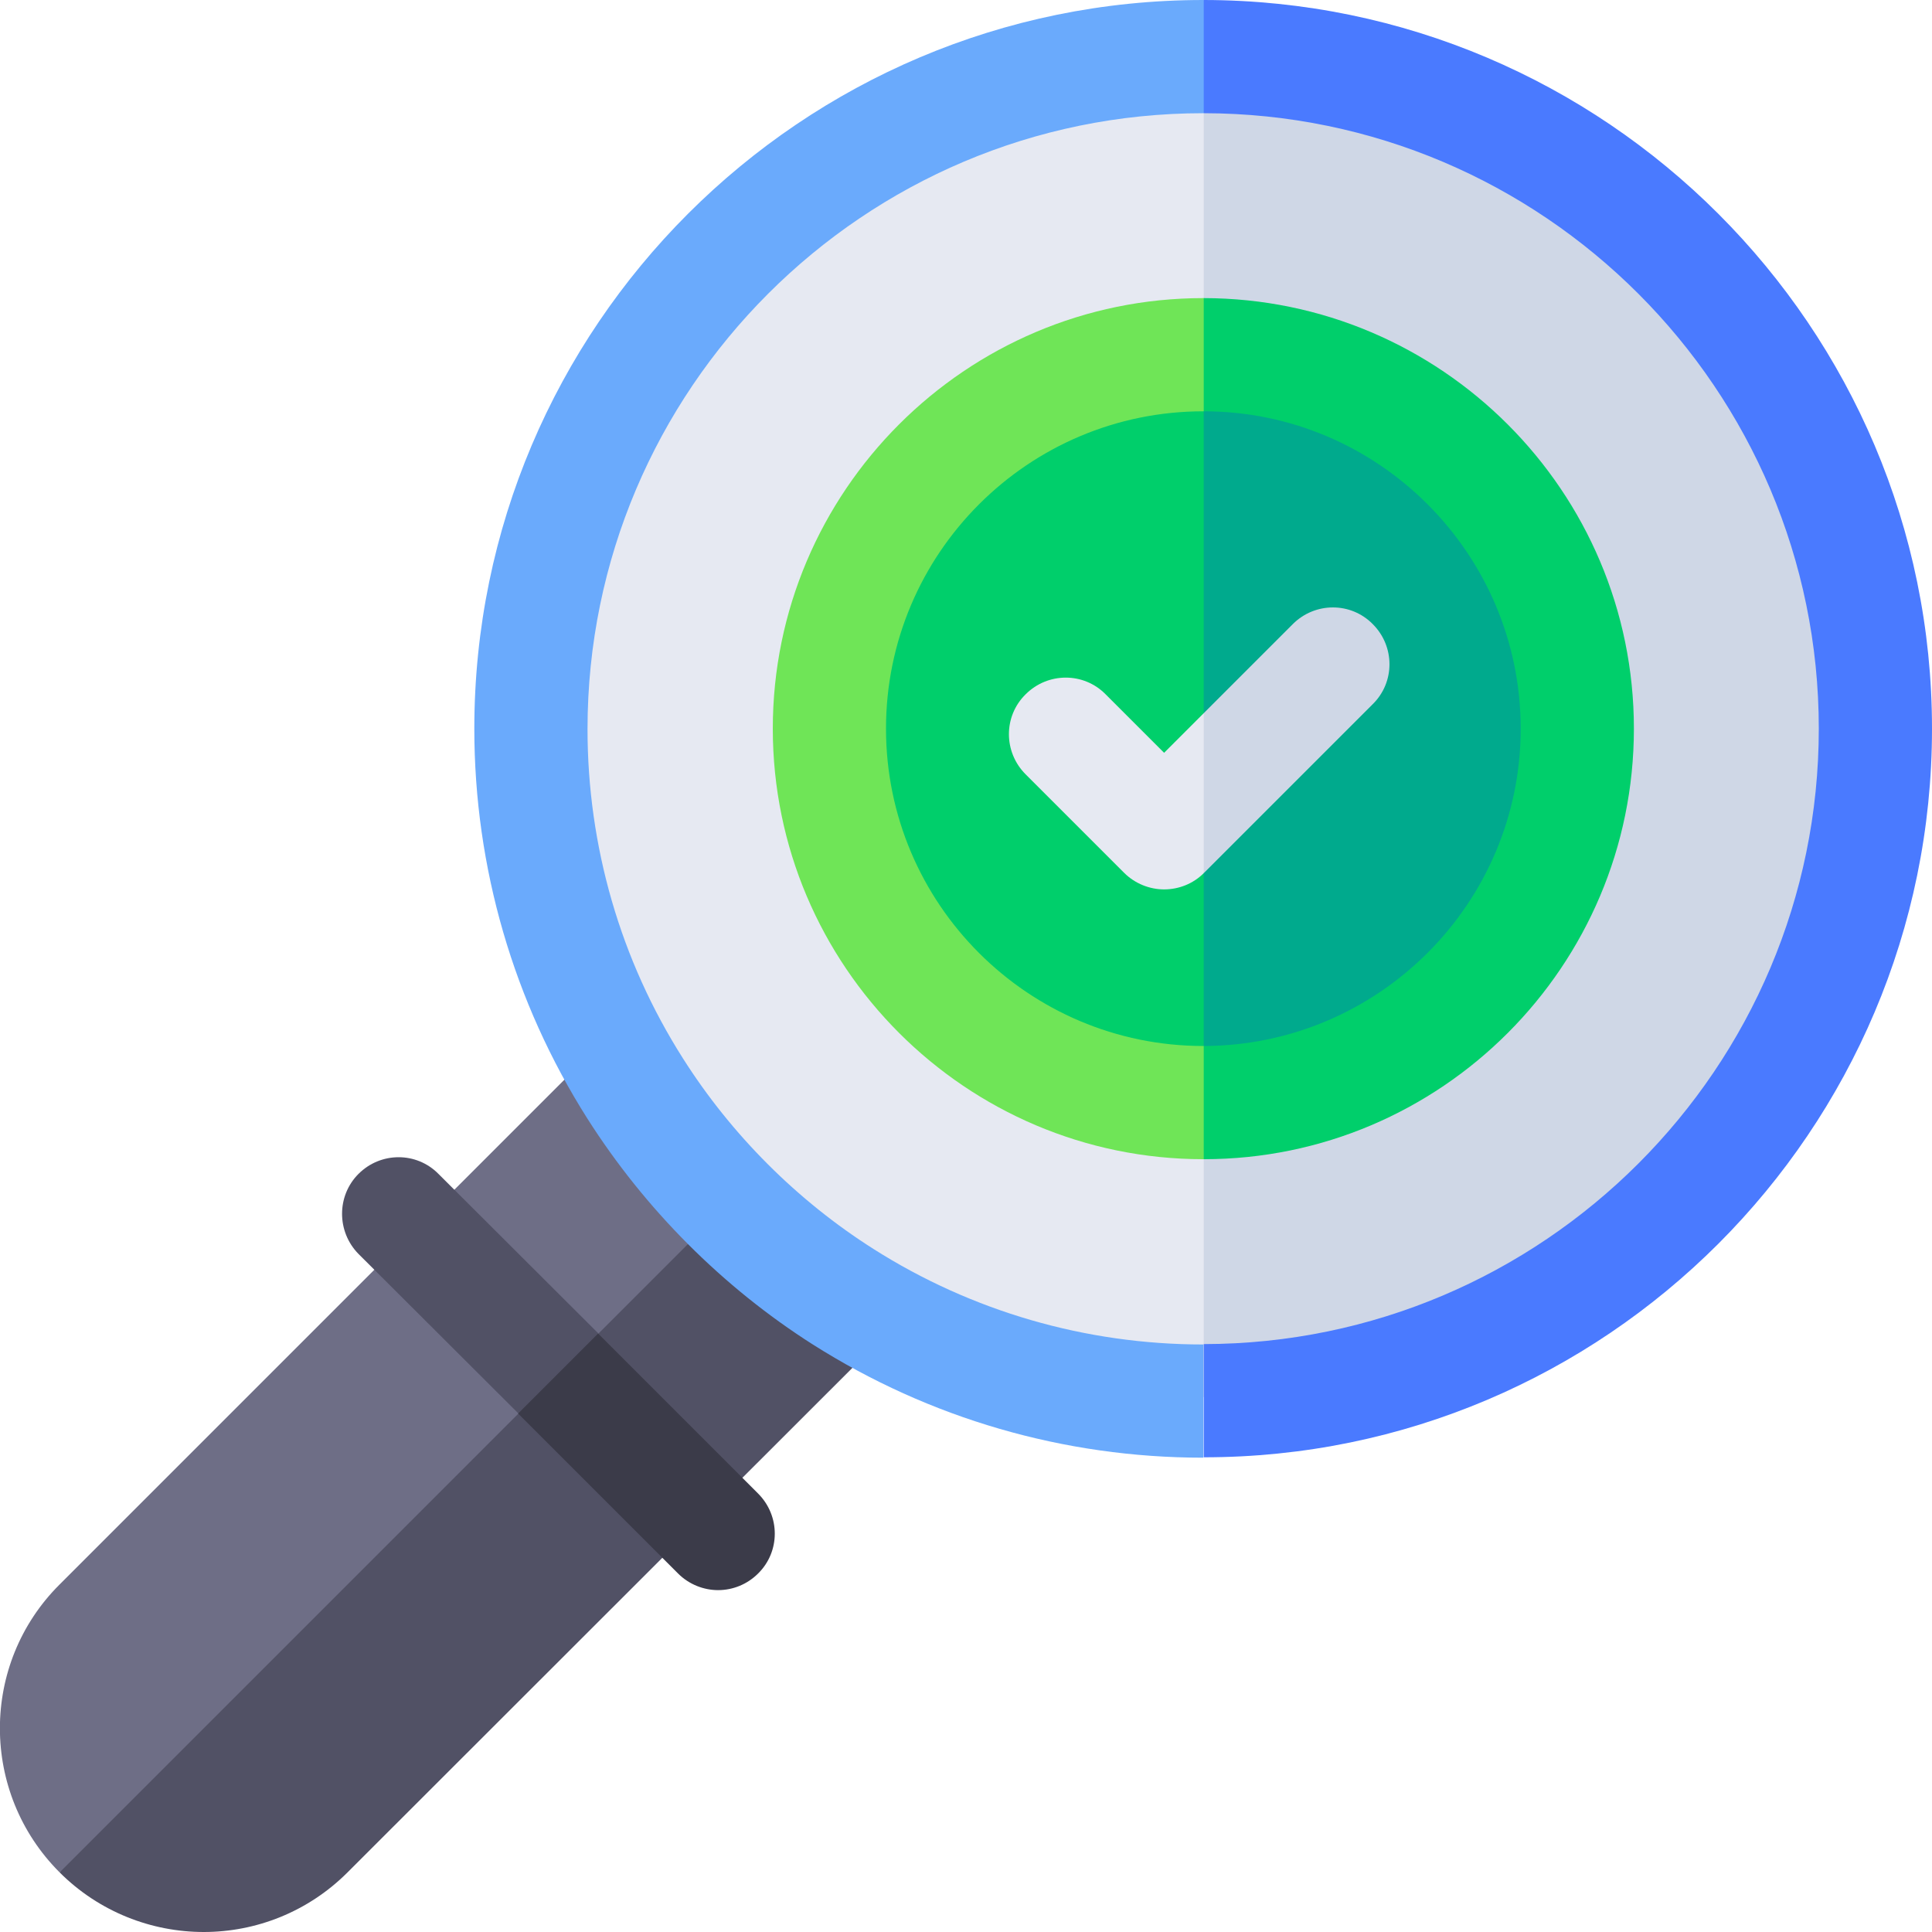
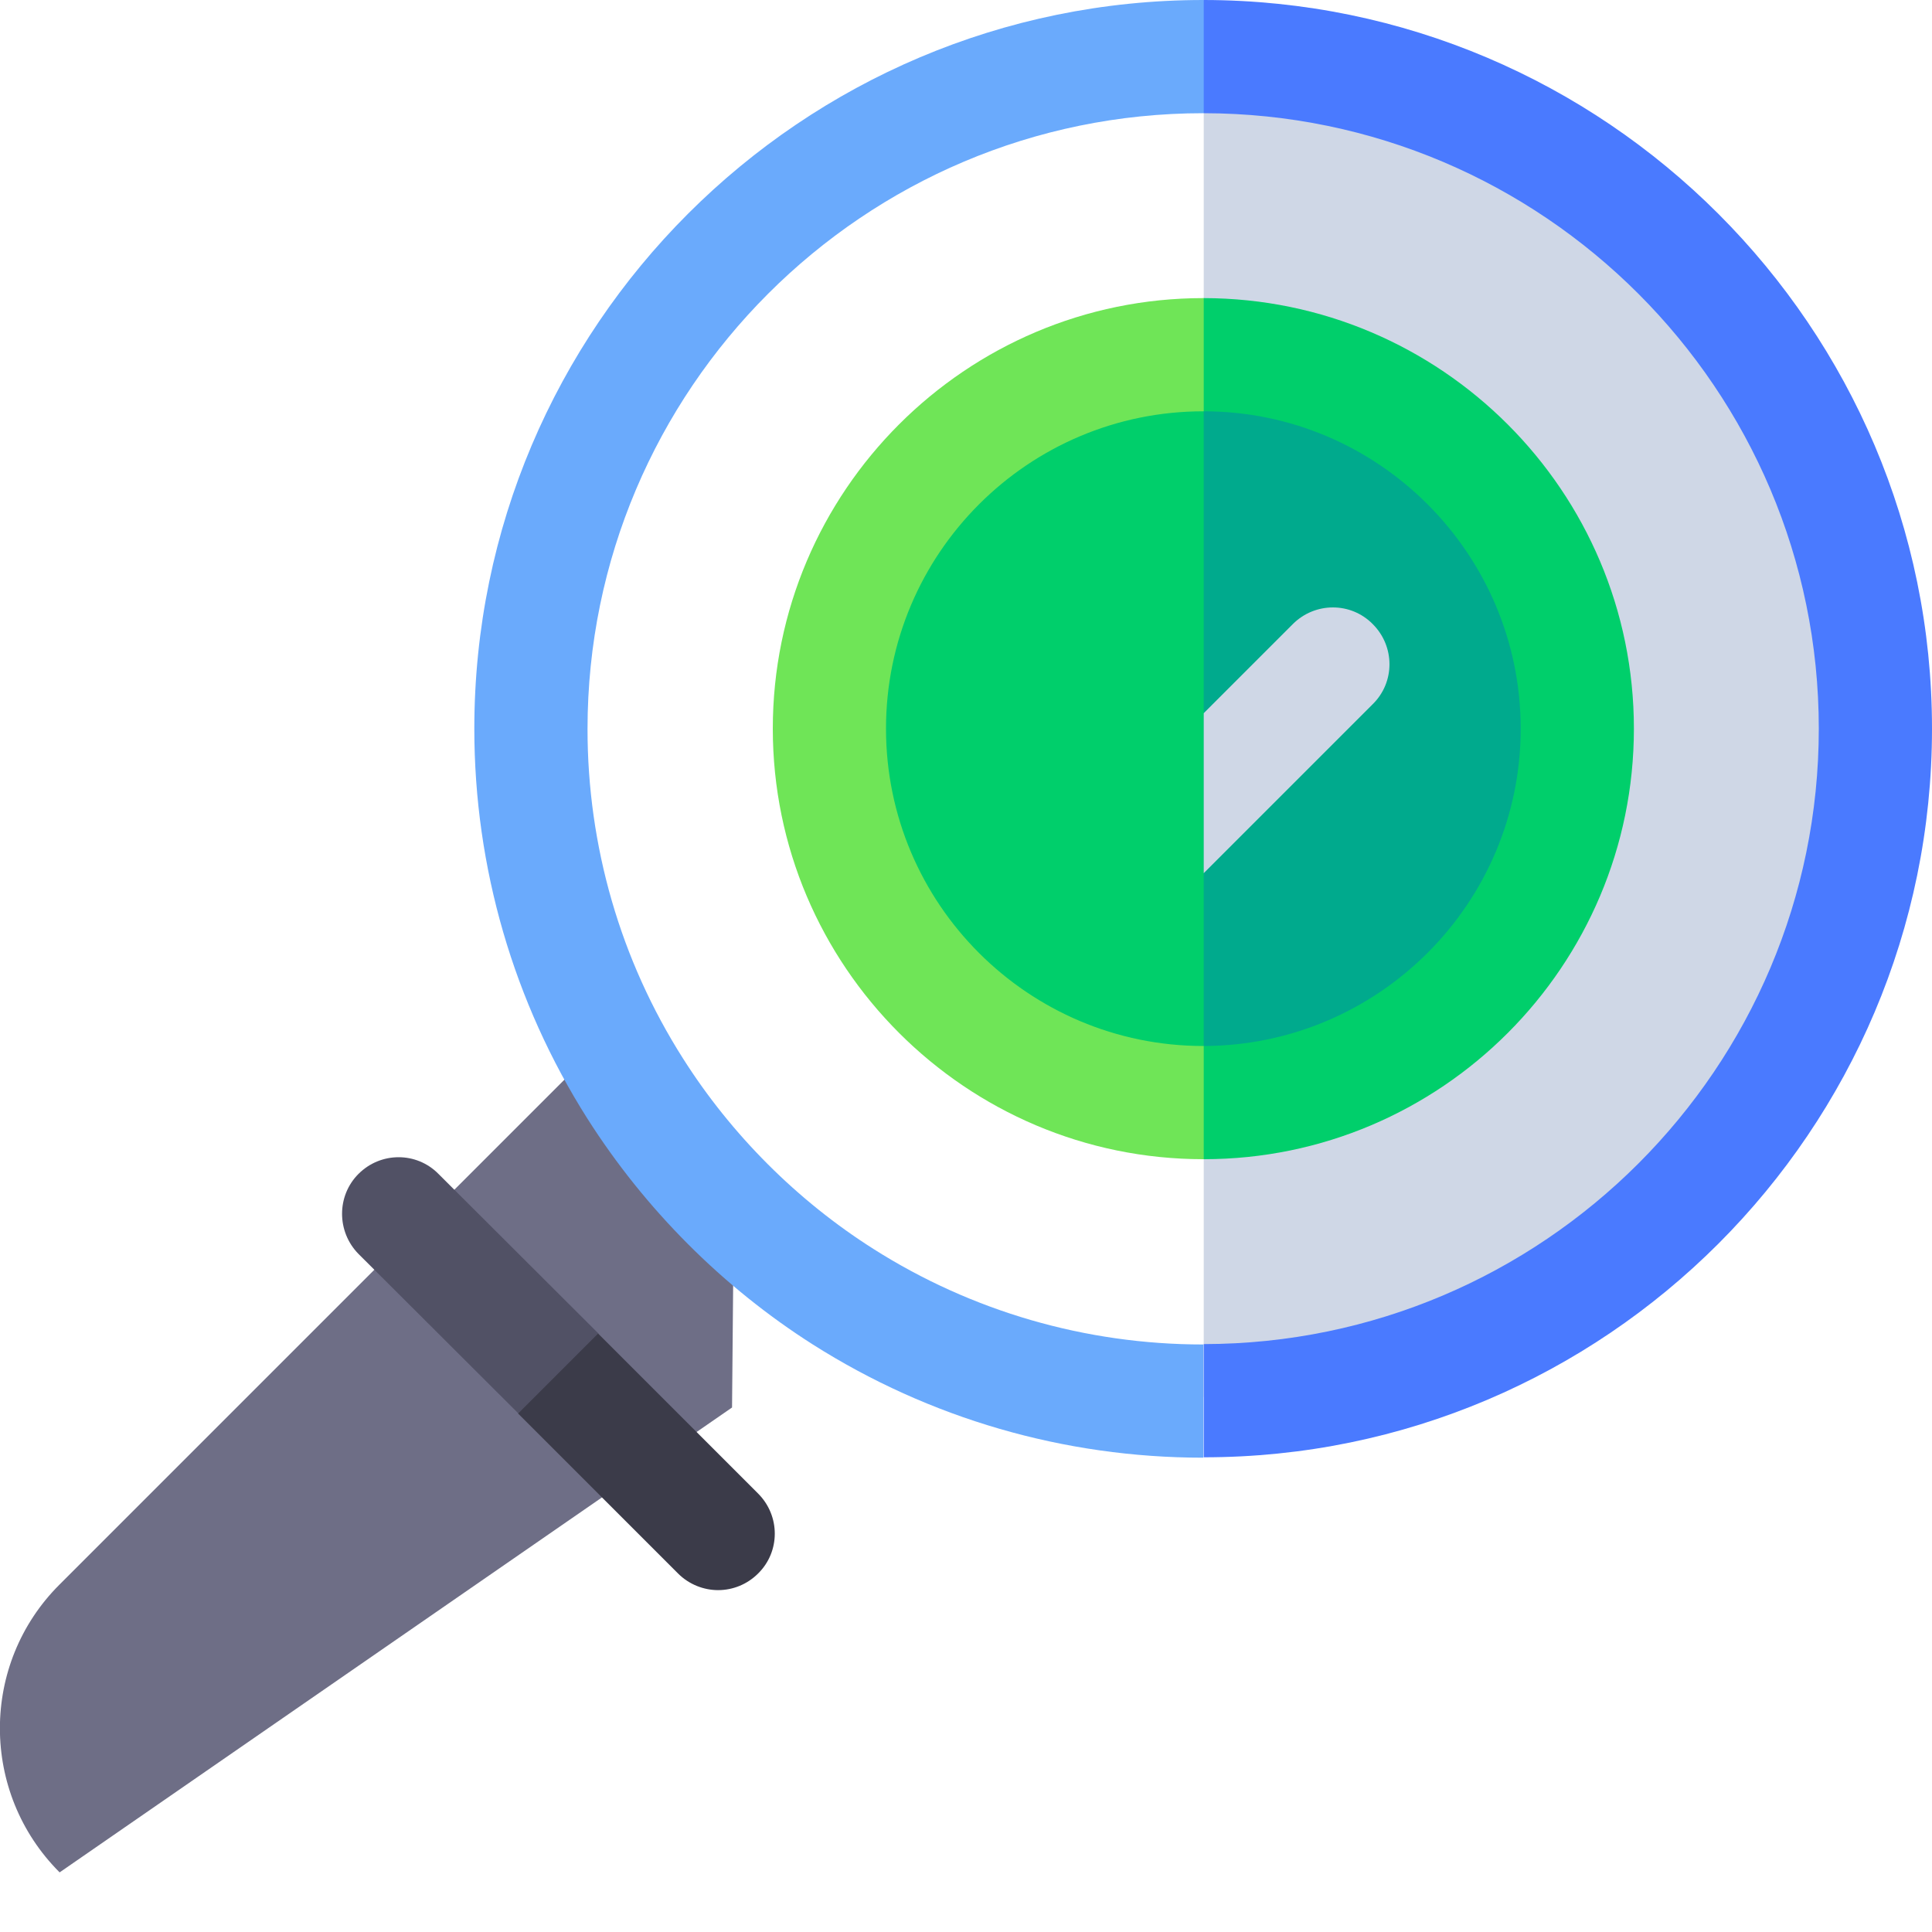
<svg xmlns="http://www.w3.org/2000/svg" version="1.1" id="Layer_1" x="0px" y="0px" viewBox="0 0 512 512" style="enable-background:new 0 0 512 512;" xml:space="preserve">
  <style type="text/css">
	.st0{fill:#6E6E86;}
	.st1{fill:#515165;}
	.st2{fill:#E6E9F2;}
	.st3{fill:#CFD7E6;}
	.st4{fill:#6AAAFC;}
	.st5{fill:#00CF6B;}
	.st6{fill:#4A7AFF;}
	.st7{fill:#00AA8D;}
	.st8{fill:#6FE557;}
	.st9{fill:#3B3B49;}
</style>
  <g>
    <path class="st0" d="M194.5,317.5L194,373L15.8,496.2c-21.1-21.1-21.1-55.3,0-76.3l140.5-140.5L194.5,317.5z" />
-     <path class="st1" d="M232.7,355.7L92.1,496.2C81.6,506.7,67.8,512,54,512s-27.7-5.3-38.2-15.8l178.7-178.7L232.7,355.7z" />
    <path class="st1" d="M158.6,353.4L155,373l-17.6,1.6L95,332.3c-5.8-5.9-5.8-15.4,0-21.2c5.9-5.9,15.4-5.9,21.2,0L158.6,353.4z" />
-     <path class="st2" d="M319,16l78,146l-78,208.3h-0.1c-33.7,0-66.5-9.5-94.8-27.5c-21.9-13.9-40.9-32.9-54.8-54.8   c-18-28.3-27.5-61.1-27.5-94.8C141.7,95.5,221.2,16,318.9,16C318.9,16,319,16,319,16z" />
    <path class="st3" d="M496,193.1c0,97.6-79.4,177.1-177,177.1V16C416.6,16.1,496,95.5,496,193.1L496,193.1z" />
    <path class="st4" d="M318.9,30h0.1l15-14L319,0h-0.1C212.4,0,125.7,86.6,125.7,193.1c0,36.8,10.4,72.5,30,103.4   c15.2,23.9,35.8,44.6,59.7,59.8c30.9,19.6,66.6,30,103.4,30h0.1v-30h-0.1c-31.1,0-61.3-8.8-87.3-25.3   c-20.2-12.8-37.7-30.3-50.5-50.5c-16.6-26.1-25.3-56.3-25.3-87.3C155.7,103.2,228.9,30,318.9,30L318.9,30z" />
    <path class="st5" d="M319,90l32,90l-32,116.3h-0.1c-56.9,0-103.1-46.3-103.1-103.1C215.7,136.3,262,90,318.9,90L319,90z" />
    <path class="st6" d="M512,193.1c0,106.5-86.6,193.1-193,193.1v-30c89.9-0.1,163-73.2,163-163.1S408.9,30.1,319,30V0   C425.4,0.1,512,86.7,512,193.1z" />
    <path class="st7" d="M422,193.1c0,56.8-46.2,103.1-103,103.1V90C375.8,90.1,422,136.3,422,193.1L422,193.1z" />
    <path class="st8" d="M318.9,109h0.1l21-15l-21-15h-0.1c-62.9,0-114.1,51.2-114.1,114.1s51.2,114.1,114.1,114.1h0.1l21-15.3   l-21-14.7h-0.1c-46.4,0-84.1-37.7-84.1-84.1S272.5,109,318.9,109z" />
    <path class="st5" d="M433,193.1c0,62.9-51.1,114.1-114,114.1v-30c46.3-0.1,84-37.8,84-84.1s-37.7-84.1-84-84.1V79   C381.9,79.1,433,130.2,433,193.1L433,193.1z" />
-     <path class="st2" d="M319,189l9,14l-9,28.4c-2.8,2.8-6.6,4.3-10.5,4.3c-3.8,0-7.7-1.5-10.6-4.4l-26.1-26.1   c-5.9-5.9-5.9-15.4,0-21.2c5.9-5.9,15.4-5.9,21.2,0l15.5,15.5L319,189z" />
    <path class="st3" d="M363.8,186.6l-44.7,44.7l-0.1,0.1V189l23.6-23.6c5.9-5.9,15.4-5.9,21.2,0C369.7,171.3,369.7,180.8,363.8,186.6   z" />
    <path class="st9" d="M200.9,417c-2.8,2.8-6.6,4.4-10.6,4.4c-3.8,0-7.7-1.5-10.6-4.4l-42.4-42.4l21.2-21.2l42.4,42.4   C206.8,401.7,206.8,411.2,200.9,417L200.9,417z" />
  </g>
</svg>